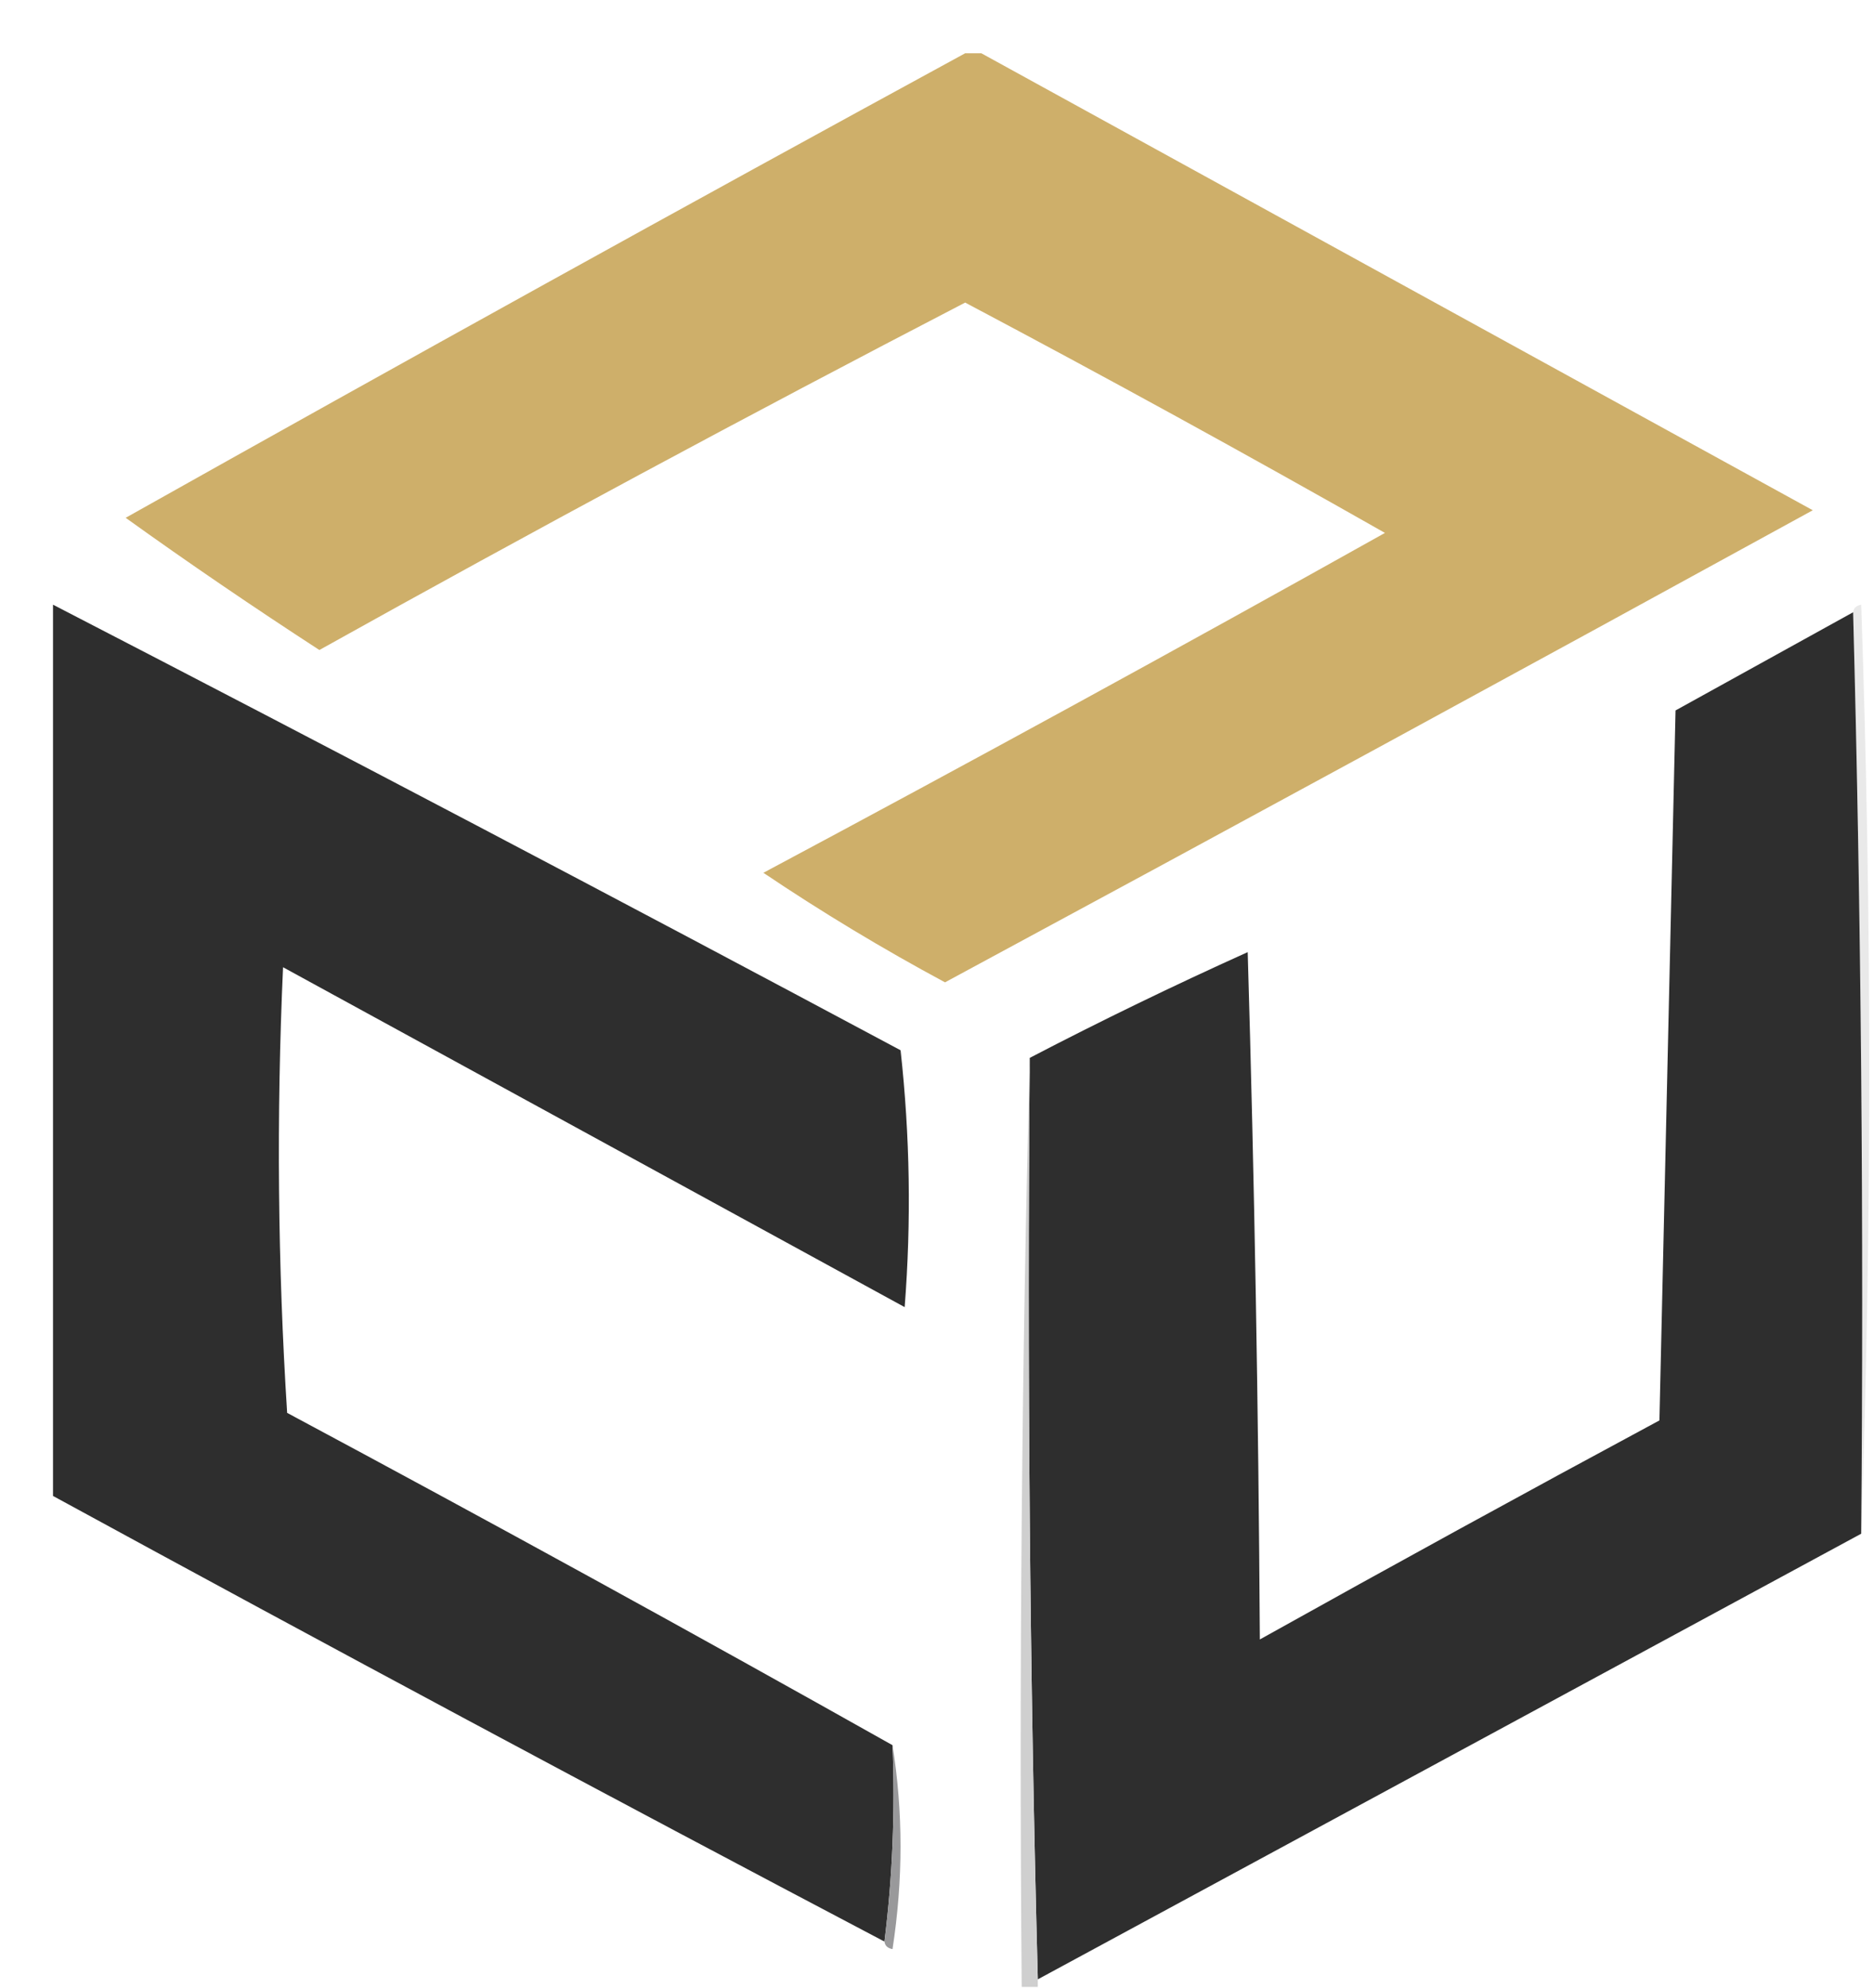
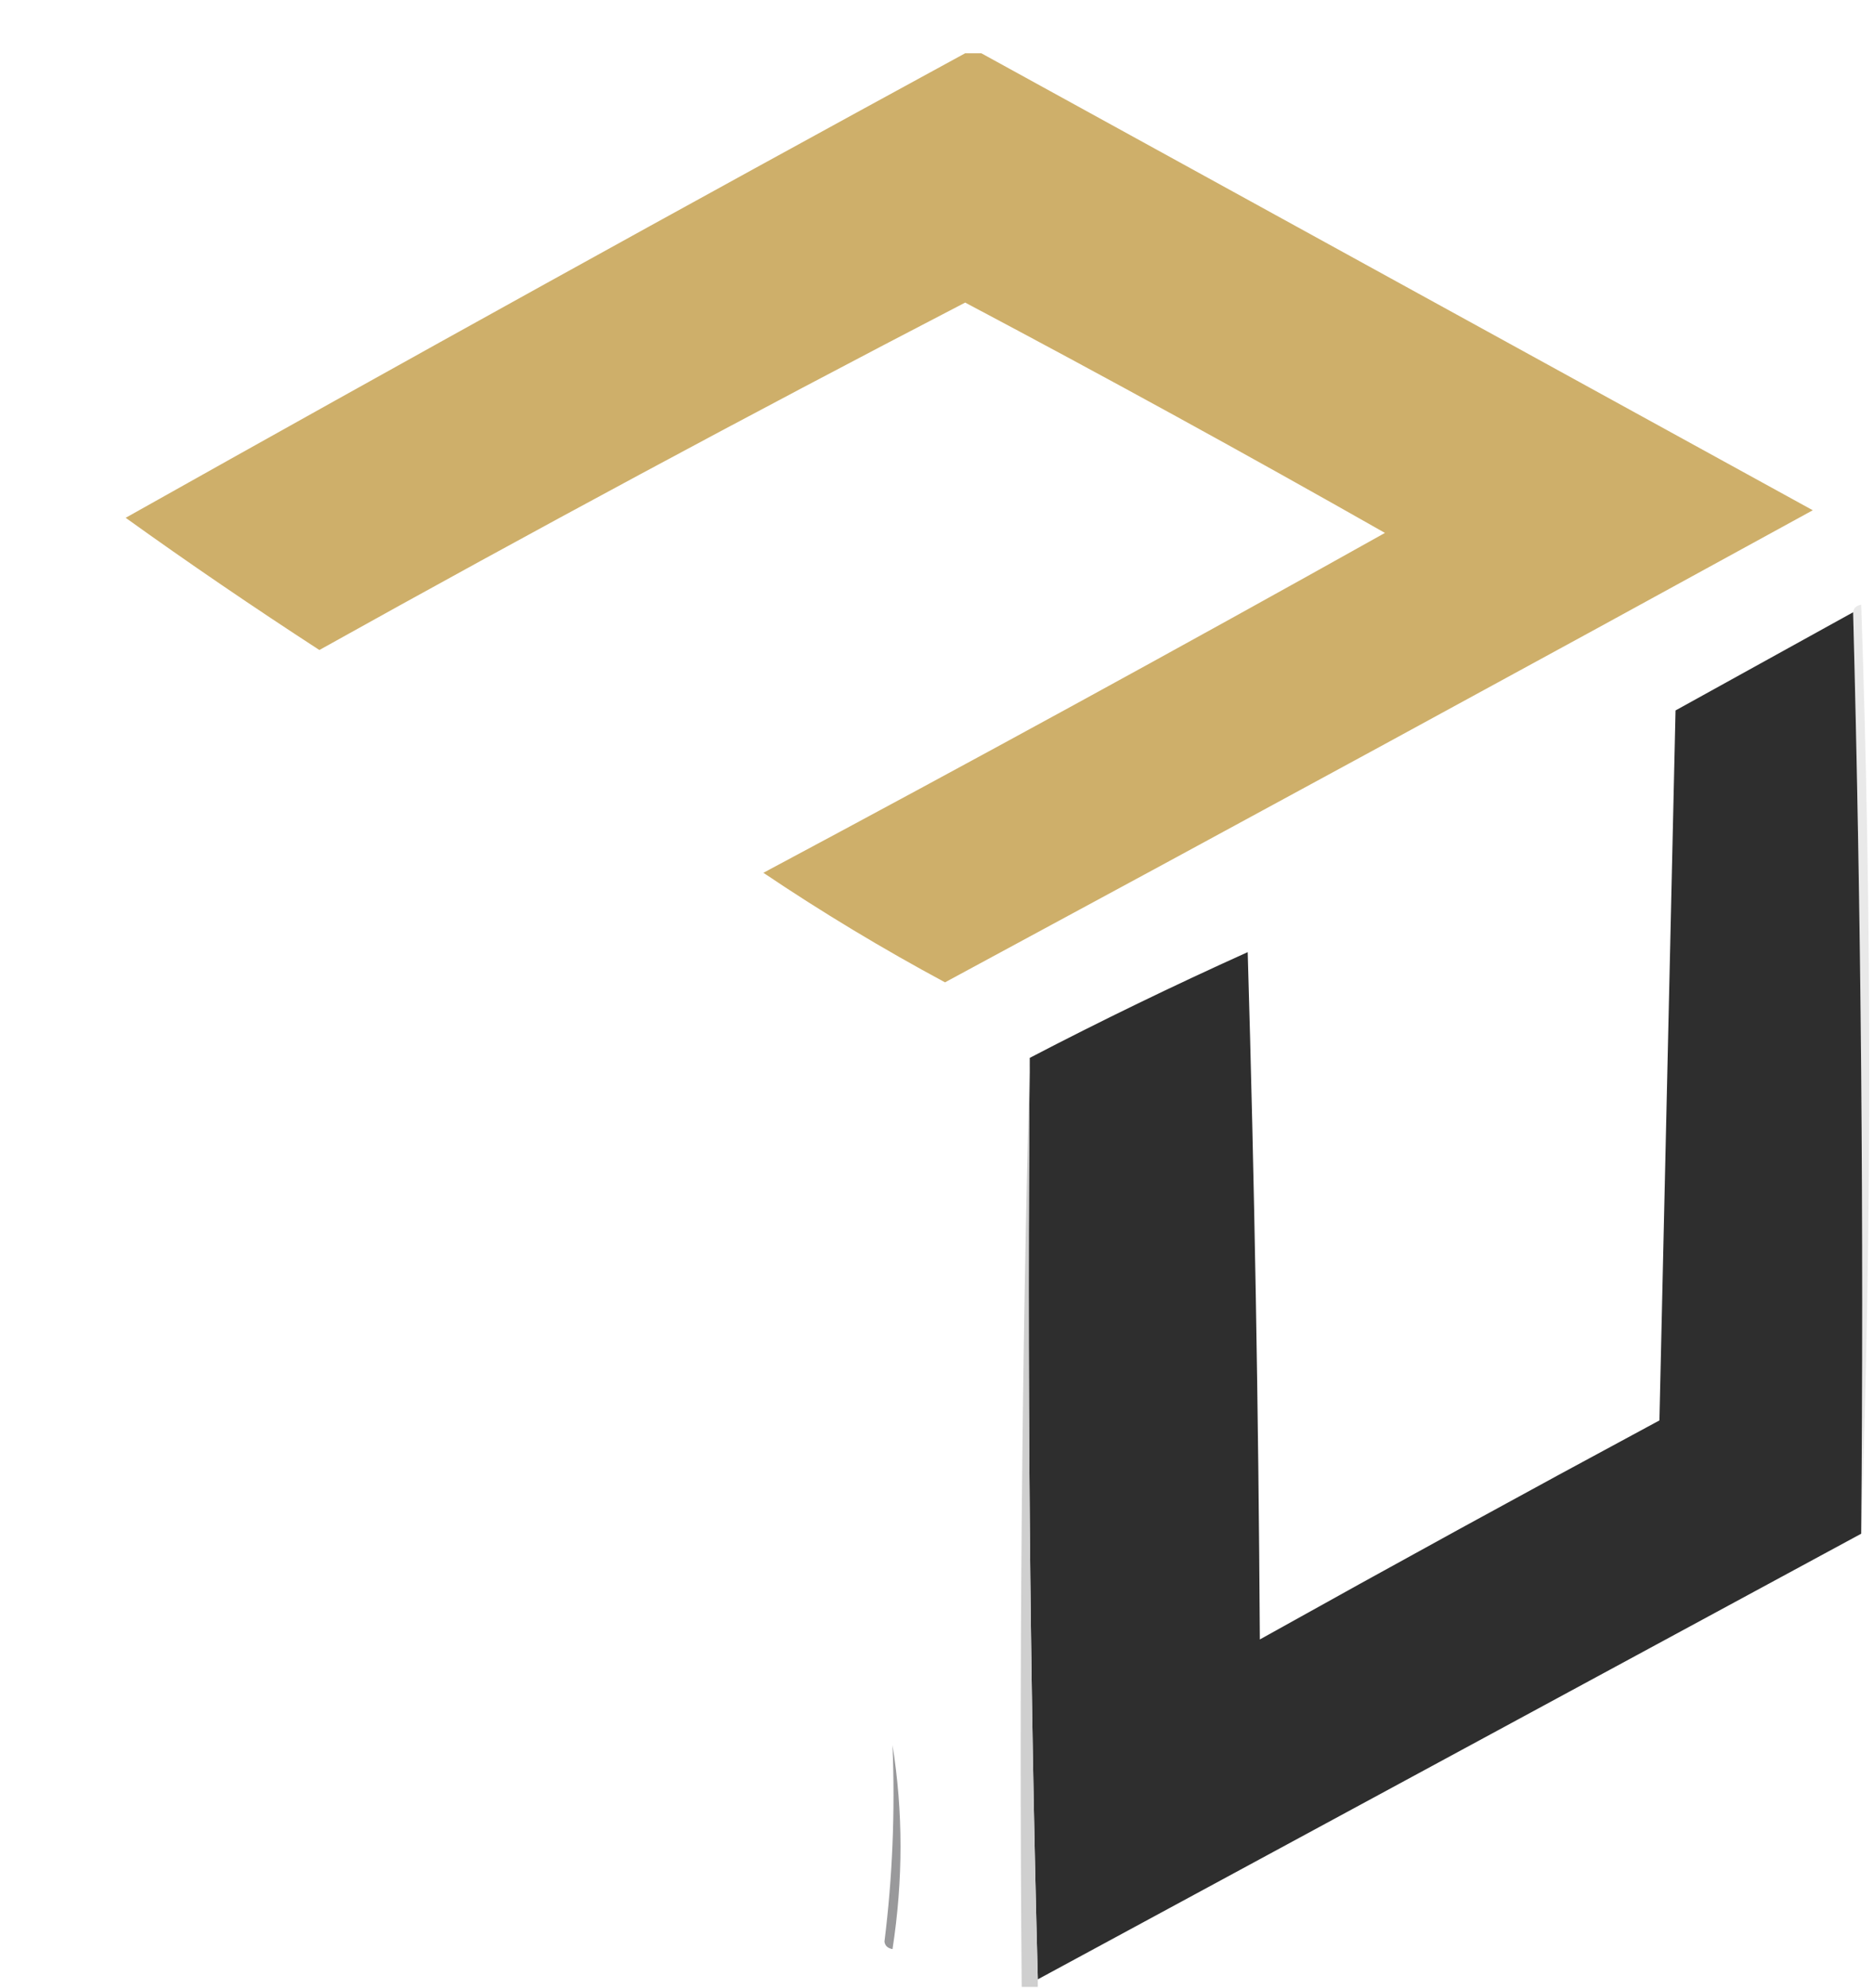
<svg xmlns="http://www.w3.org/2000/svg" width="33" height="35" viewBox="0 0 33 35" fill="none">
  <g clip-path="url(#clip0_295_3128)">
    <path fill-rule="evenodd" clip-rule="evenodd" d="M17.005 0.938C17.1 0.938 17.195 0.938 17.29 0.938C22.164 3.617 27.047 6.299 31.939 8.985C26.854 11.773 21.758 14.544 16.65 17.298C15.547 16.705 14.48 16.062 13.45 15.369C17.123 13.408 20.774 11.413 24.401 9.384C21.959 7.998 19.494 6.646 17.005 5.328C13.176 7.314 9.383 9.353 5.627 11.446C4.47 10.695 3.332 9.92 2.214 9.118C7.132 6.357 12.062 3.63 17.005 0.938Z" fill="#CEAF6A" />
-     <path fill-rule="evenodd" clip-rule="evenodd" d="M0.934 10.648C5.931 13.228 10.909 15.844 15.867 18.494C16.033 20 16.057 21.507 15.939 23.017C12.288 21.021 8.638 19.026 4.987 17.032C4.869 19.648 4.893 22.264 5.059 24.879C8.646 26.799 12.202 28.75 15.725 30.731C15.772 31.907 15.724 33.06 15.583 34.189C10.677 31.607 5.794 28.991 0.934 26.342C0.934 21.11 0.934 15.879 0.934 10.648Z" fill="#2E2E2E" />
    <path fill-rule="evenodd" clip-rule="evenodd" d="M32.65 10.78C32.658 10.708 32.706 10.664 32.792 10.648C32.981 16.122 32.981 21.576 32.792 27.007C32.839 21.575 32.792 16.167 32.65 10.78Z" fill="#E9E9E9" />
    <path fill-rule="evenodd" clip-rule="evenodd" d="M32.65 10.781C32.792 16.167 32.839 21.576 32.792 27.007C27.962 29.621 23.126 32.236 18.285 34.854C18.143 29.468 18.096 24.059 18.143 18.628C19.392 17.977 20.672 17.357 21.983 16.766C22.102 20.799 22.173 24.834 22.197 28.869C24.532 27.566 26.878 26.281 29.237 25.012C29.331 20.845 29.426 16.677 29.521 12.51C30.568 11.932 31.611 11.356 32.65 10.781Z" fill="#2E2E2E" />
    <path fill-rule="evenodd" clip-rule="evenodd" d="M18.143 18.627C18.096 24.059 18.143 29.467 18.285 34.854C18.285 34.898 18.285 34.942 18.285 34.987C18.19 34.987 18.096 34.987 18.001 34.987C17.954 29.511 18.001 24.058 18.143 18.627Z" fill="#CFCFCF" />
    <path fill-rule="evenodd" clip-rule="evenodd" d="M15.725 30.731C15.913 31.907 15.913 33.104 15.725 34.322C15.639 34.306 15.592 34.261 15.583 34.189C15.724 33.061 15.772 31.908 15.725 30.731Z" fill="#99999B" />
  </g>
  <defs>
    <clipPath id="clip0_295_3128">
      <rect width="32" height="34.048" fill="white" transform="translate(0.934 0.938)" />
    </clipPath>
  </defs>
</svg>